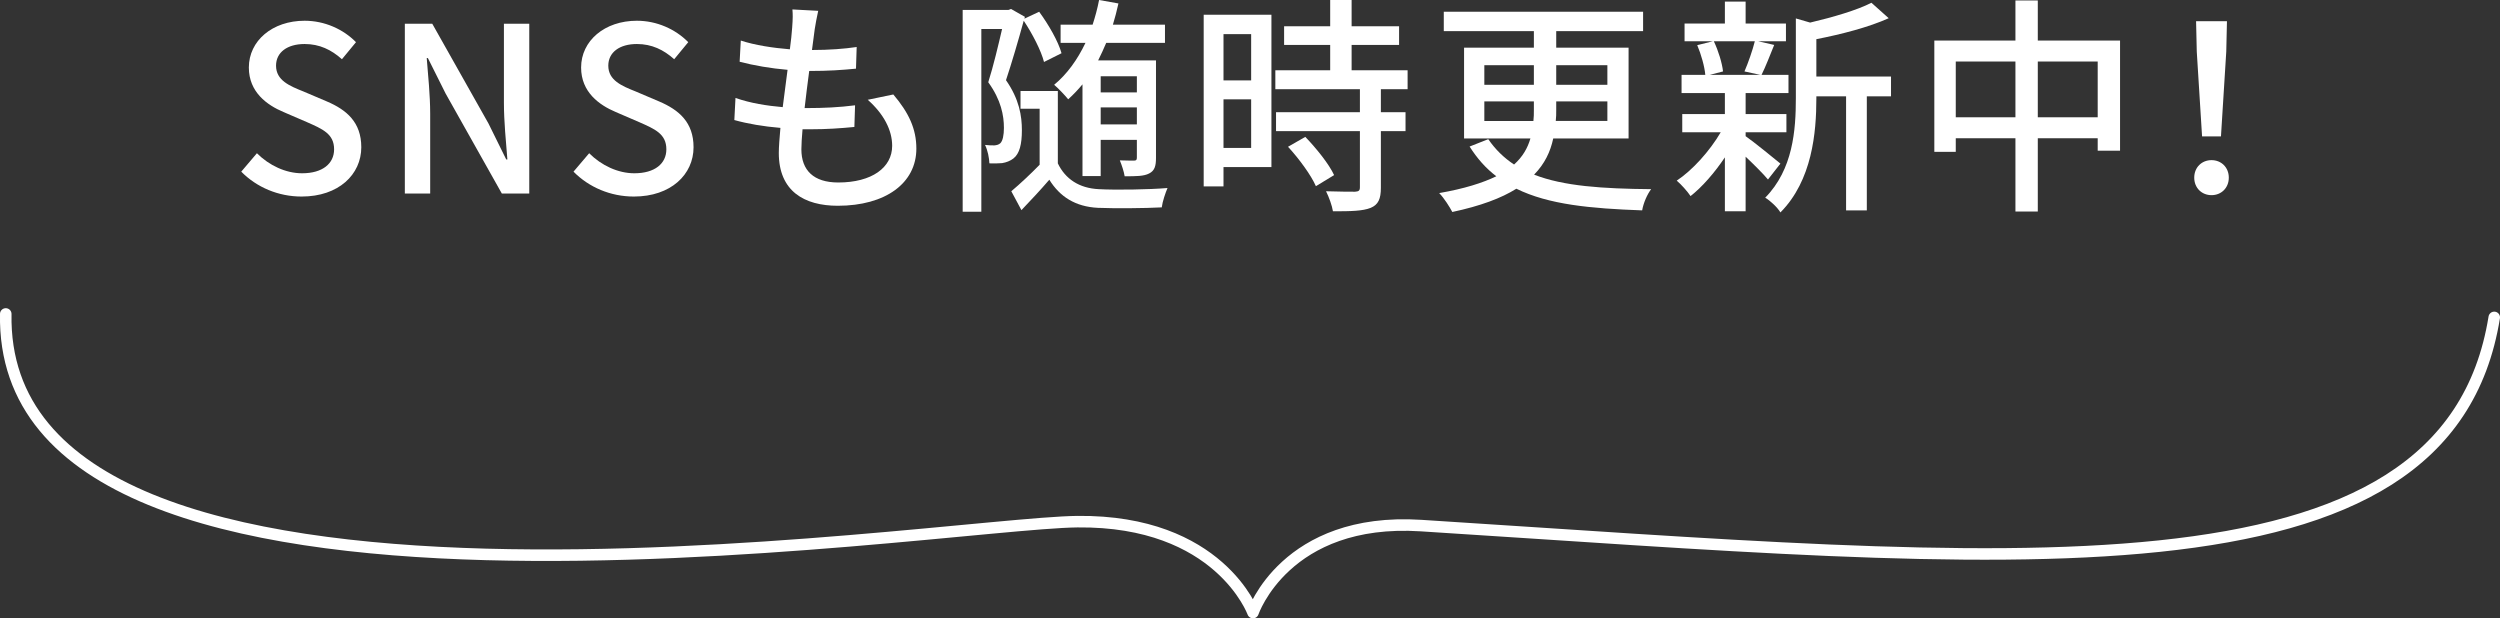
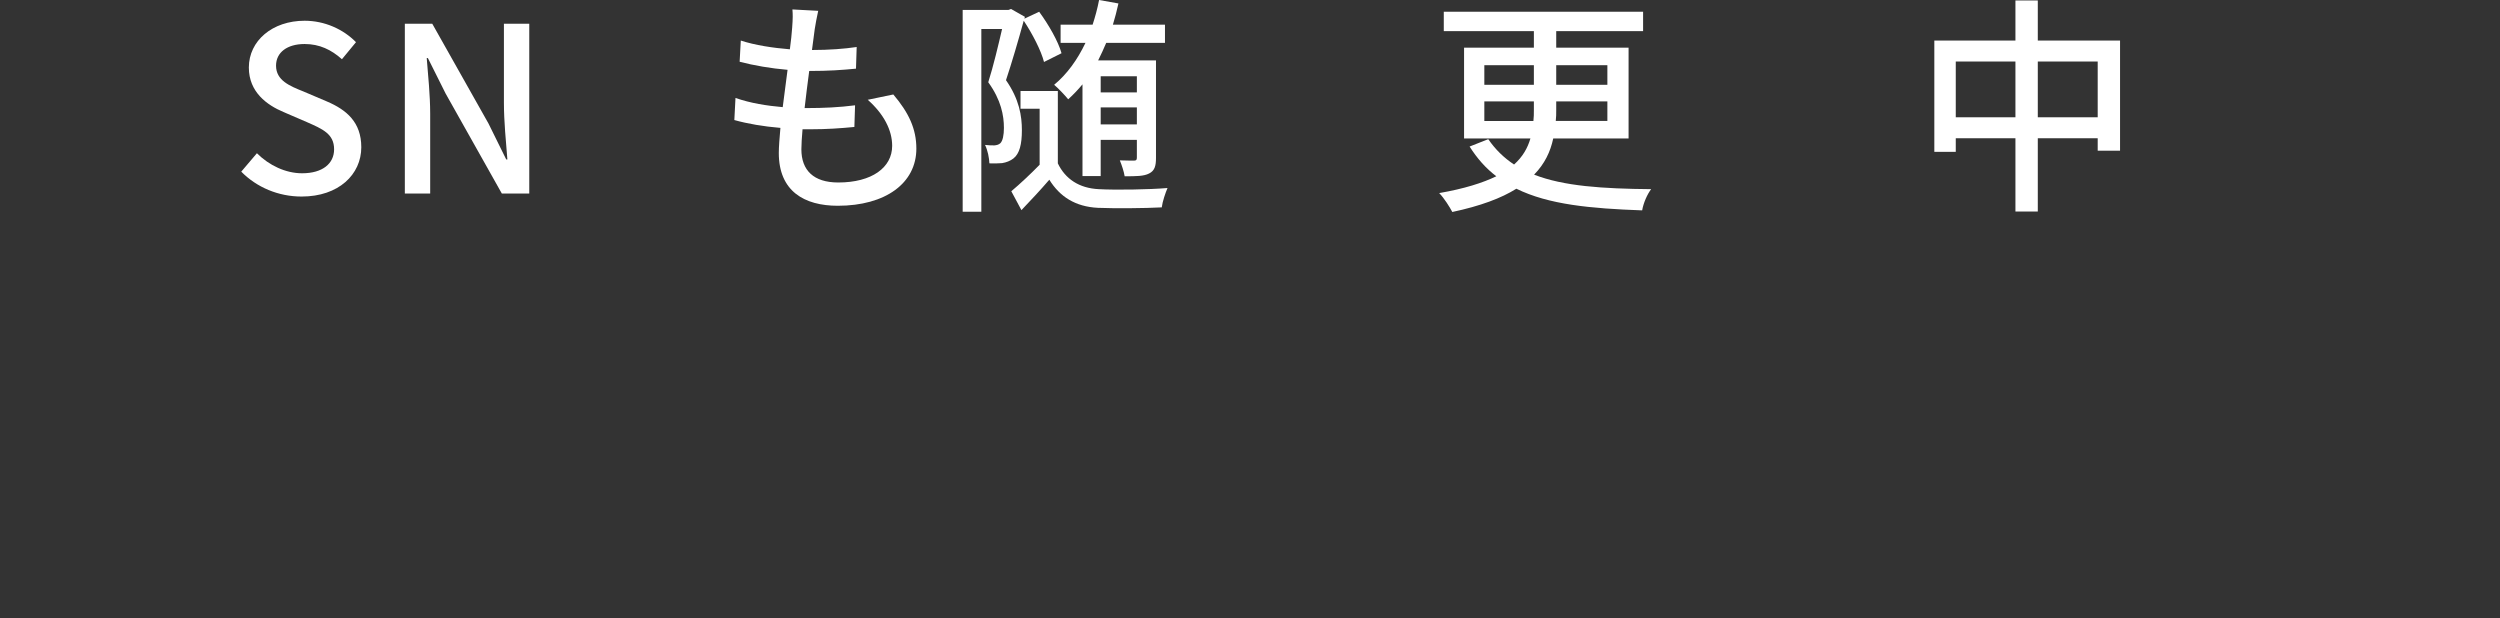
<svg xmlns="http://www.w3.org/2000/svg" id="_レイヤー_2" viewBox="0 0 217 53.67">
  <rect x="0" y="0" width="217" height="53.67" fill="#333333" stroke="none" />
  <defs>
    <style>.cls-1{fill:#fff;}.cls-2{fill:none;stroke:#fff;stroke-linecap:round;stroke-linejoin:round;}</style>
  </defs>
  <g id="PC">
    <g id="_フッター">
      <path class="cls-1" d="M20.94,14.9l1.36-1.6c1.06,1.06,2.5,1.74,3.92,1.74,1.78,0,2.78-.84,2.78-2.08,0-1.34-1-1.76-2.36-2.36l-2.04-.88c-1.42-.6-3-1.72-3-3.86,0-2.32,2.04-4.06,4.84-4.06,1.72,0,3.34.72,4.46,1.86l-1.22,1.48c-.92-.82-1.94-1.32-3.24-1.32-1.5,0-2.48.72-2.48,1.88,0,1.28,1.18,1.76,2.38,2.24l2.02.86c1.74.74,3,1.82,3,3.98,0,2.36-1.96,4.28-5.18,4.28-2.02,0-3.9-.8-5.24-2.16Z" />
      <path class="cls-1" d="M35.14,2.06h2.38l4.88,8.66,1.54,3.12h.1c-.12-1.52-.3-3.3-.3-4.9V2.06h2.2v14.74h-2.38l-4.88-8.68-1.54-3.08h-.1c.12,1.52.3,3.22.3,4.82v6.94h-2.2V2.06Z" />
-       <path class="cls-1" d="M49.78,14.9l1.36-1.6c1.06,1.06,2.5,1.74,3.92,1.74,1.78,0,2.78-.84,2.78-2.08,0-1.34-1-1.76-2.36-2.36l-2.04-.88c-1.42-.6-3-1.72-3-3.86,0-2.32,2.04-4.06,4.84-4.06,1.72,0,3.34.72,4.46,1.86l-1.22,1.48c-.92-.82-1.94-1.32-3.24-1.32-1.5,0-2.48.72-2.48,1.88,0,1.28,1.18,1.76,2.38,2.24l2.02.86c1.74.74,3,1.82,3,3.98,0,2.36-1.96,4.28-5.18,4.28-2.02,0-3.9-.8-5.24-2.16Z" />
      <path class="cls-1" d="M70.72,2.52c-.06.44-.14,1.06-.24,1.82,1.48,0,2.82-.1,3.88-.26l-.06,1.88c-1.24.12-2.38.2-4.02.2h-.04c-.14,1.04-.28,2.18-.4,3.22h.28c1.3,0,2.74-.06,4.1-.24l-.06,1.88c-1.22.12-2.44.2-3.74.2h-.76c-.06.7-.1,1.32-.1,1.74,0,1.82,1.06,2.88,3.2,2.88,2.92,0,4.68-1.3,4.68-3.18,0-1.36-.72-2.76-2.12-4l2.22-.46c1.34,1.58,2,2.98,2,4.7,0,3-2.68,4.96-6.82,4.96-2.9,0-5.12-1.26-5.12-4.58,0-.52.06-1.28.14-2.18-1.46-.12-2.86-.36-4-.68l.1-1.92c1.3.46,2.74.68,4.1.8.14-1.06.28-2.18.42-3.24-1.44-.12-2.94-.38-4.16-.7l.1-1.84c1.22.4,2.78.64,4.26.76.1-.72.16-1.36.2-1.88.06-.8.06-1.18.02-1.58l2.24.12c-.14.62-.22,1.1-.3,1.58Z" />
      <path class="cls-1" d="M90.62,5.38c-.24-.96-1-2.44-1.76-3.58-.46,1.68-1.04,3.66-1.54,5.16,1.16,1.66,1.38,3.12,1.38,4.34s-.2,2.04-.74,2.46c-.26.2-.6.34-.98.4-.32.02-.7.04-1.1.02-.02-.46-.14-1.12-.38-1.6.32.04.6.04.82.04.2-.02.36-.06.5-.18.22-.2.32-.72.32-1.34,0-1.06-.24-2.42-1.36-3.96.44-1.38.88-3.24,1.2-4.62h-1.8v15.86h-1.62V.86h3.98l.22-.08,1.2.68-.04.16,1.28-.6c.82,1.12,1.66,2.58,1.94,3.6l-1.52.76ZM91.82,14.18c.64,1.34,1.84,2.16,3.56,2.24,1.46.08,4.3.04,5.96-.1-.18.42-.44,1.18-.5,1.68-1.5.08-4.06.1-5.54.04-1.96-.1-3.3-.96-4.22-2.44-.74.86-1.54,1.72-2.42,2.64l-.88-1.64c.74-.62,1.64-1.46,2.46-2.3v-4.86h-1.66v-1.54h3.24v6.28ZM93.96,7.32c-.38.46-.8.9-1.24,1.3-.24-.3-.86-.96-1.22-1.26,1.12-.92,2.02-2.18,2.72-3.64h-2.16v-1.58h2.78c.22-.68.42-1.4.56-2.14l1.68.3c-.14.64-.3,1.24-.48,1.84h4.52v1.58h-5.1c-.22.52-.46,1.04-.7,1.52h5.02v8.46c0,.72-.12,1.12-.6,1.36-.46.24-1.14.24-2.12.24-.06-.4-.26-1-.42-1.38.54.02,1.08.02,1.24.02.18,0,.24-.06.24-.26v-1.54h-3.14v3.14h-1.58v-7.96ZM95.54,6.62v1.4h3.14v-1.4h-3.14ZM98.68,10.8v-1.48h-3.14v1.48h3.14Z" />
-       <path class="cls-1" d="M110.36,14.5h-4.16v1.68h-1.72V1.28h5.88v13.22ZM106.2,2.96v4.02h2.4V2.96h-2.4ZM108.6,12.84v-4.22h-2.4v4.22h2.4ZM119.86,7.74v2h2.14v1.64h-2.14v4.92c0,.96-.22,1.46-.88,1.74-.7.28-1.72.3-3.28.3-.08-.5-.34-1.22-.6-1.74,1.12.04,2.22.04,2.52.04.32-.02.42-.1.42-.38v-4.88h-7.28v-1.64h7.28v-2h-7.34v-1.64h4.76v-2.2h-4v-1.62h4V0h1.86v2.28h4.12v1.62h-4.12v2.2h4.86v1.64h-2.32ZM113.3,11.88c.96,1,2.06,2.36,2.5,3.32l-1.58.96c-.42-.96-1.46-2.38-2.42-3.42l1.5-.86Z" />
      <path class="cls-1" d="M134.82,12.02c-.24,1.14-.74,2.2-1.66,3.14,2.56,1,5.92,1.22,10.16,1.26-.34.44-.68,1.22-.78,1.84-4.48-.16-8.12-.5-10.92-1.88-1.3.82-3.12,1.5-5.56,2.02-.22-.42-.72-1.22-1.14-1.64,2.18-.38,3.76-.88,4.96-1.46-.9-.68-1.66-1.54-2.32-2.58l1.62-.64c.62.9,1.36,1.62,2.24,2.2.76-.68,1.18-1.44,1.42-2.26h-5.76v-7.88h6.06v-1.44h-7.82v-1.68h17.3v1.68h-7.54v1.44h6.28v7.88h-6.54ZM128.84,7.36h4.3v-1.7h-4.3v1.7ZM133.1,10.5c.04-.32.04-.64.04-.98v-.72h-4.3v1.7h4.26ZM139.52,8.8h-4.44v.74c0,.34,0,.64-.04.96h4.48v-1.7ZM135.08,5.66v1.7h4.44v-1.7h-4.44Z" />
-       <path class="cls-1" d="M153.46,15.58c-.4-.48-1.2-1.28-1.94-1.98v4.74h-1.8v-4.68c-.9,1.34-1.96,2.56-2.98,3.36-.28-.42-.82-1.02-1.2-1.34,1.36-.9,2.86-2.56,3.82-4.2h-3.34v-1.58h3.7v-1.82h-3.76v-1.58h2.06c-.06-.72-.36-1.78-.7-2.58l1.36-.34h-2.46v-1.54h3.5V.14h1.8v1.9h3.5v1.54h-2.42l1.4.32c-.38.94-.76,1.92-1.1,2.6h2.34v1.58h-3.72v1.82h3.54v1.58h-3.54v.34c.72.5,2.56,2,3.02,2.38l-1.08,1.38ZM148.76,3.58c.4.84.72,1.9.8,2.62l-1.16.3h4.4l-1.38-.3c.32-.74.7-1.82.9-2.62h-3.56ZM164.14,8.36h-2.1v9.9h-1.8v-9.9h-2.58v.18c0,2.96-.36,7.12-3.12,9.9-.22-.4-.9-1.04-1.32-1.28,2.42-2.46,2.66-5.88,2.66-8.64V1.6l1.24.36c1.96-.46,4.08-1.08,5.32-1.72l1.5,1.34c-1.72.78-4.12,1.4-6.28,1.82v3.24h6.48v1.72Z" />
      <path class="cls-1" d="M184.02,3.52v9.56h-1.94v-1.08h-5.2v6.36h-1.94v-6.36h-5.18v1.18h-1.86V3.52h7.04V.04h1.94v3.48h7.14ZM174.94,10.18v-4.84h-5.18v4.84h5.18ZM182.08,10.18v-4.84h-5.2v4.84h5.2Z" />
-       <path class="cls-1" d="M190.46,15.42c0-.9.66-1.52,1.5-1.52s1.5.62,1.5,1.52-.66,1.52-1.5,1.52-1.5-.62-1.5-1.52ZM190.68,4.48l-.06-2.64h2.68l-.06,2.64-.46,7.36h-1.64l-.46-7.36Z" />
-       <path class="cls-2" d="M.5,27.25c-.58,31.48,80.7,18.17,93.02,18.03,12.32-.13,15.24,7.89,15.24,7.89,0,0,2.81-8.3,14.58-7.55,50.82,3.23,89.04,7.55,93.16-18.07" />
    </g>
  </g>
</svg>